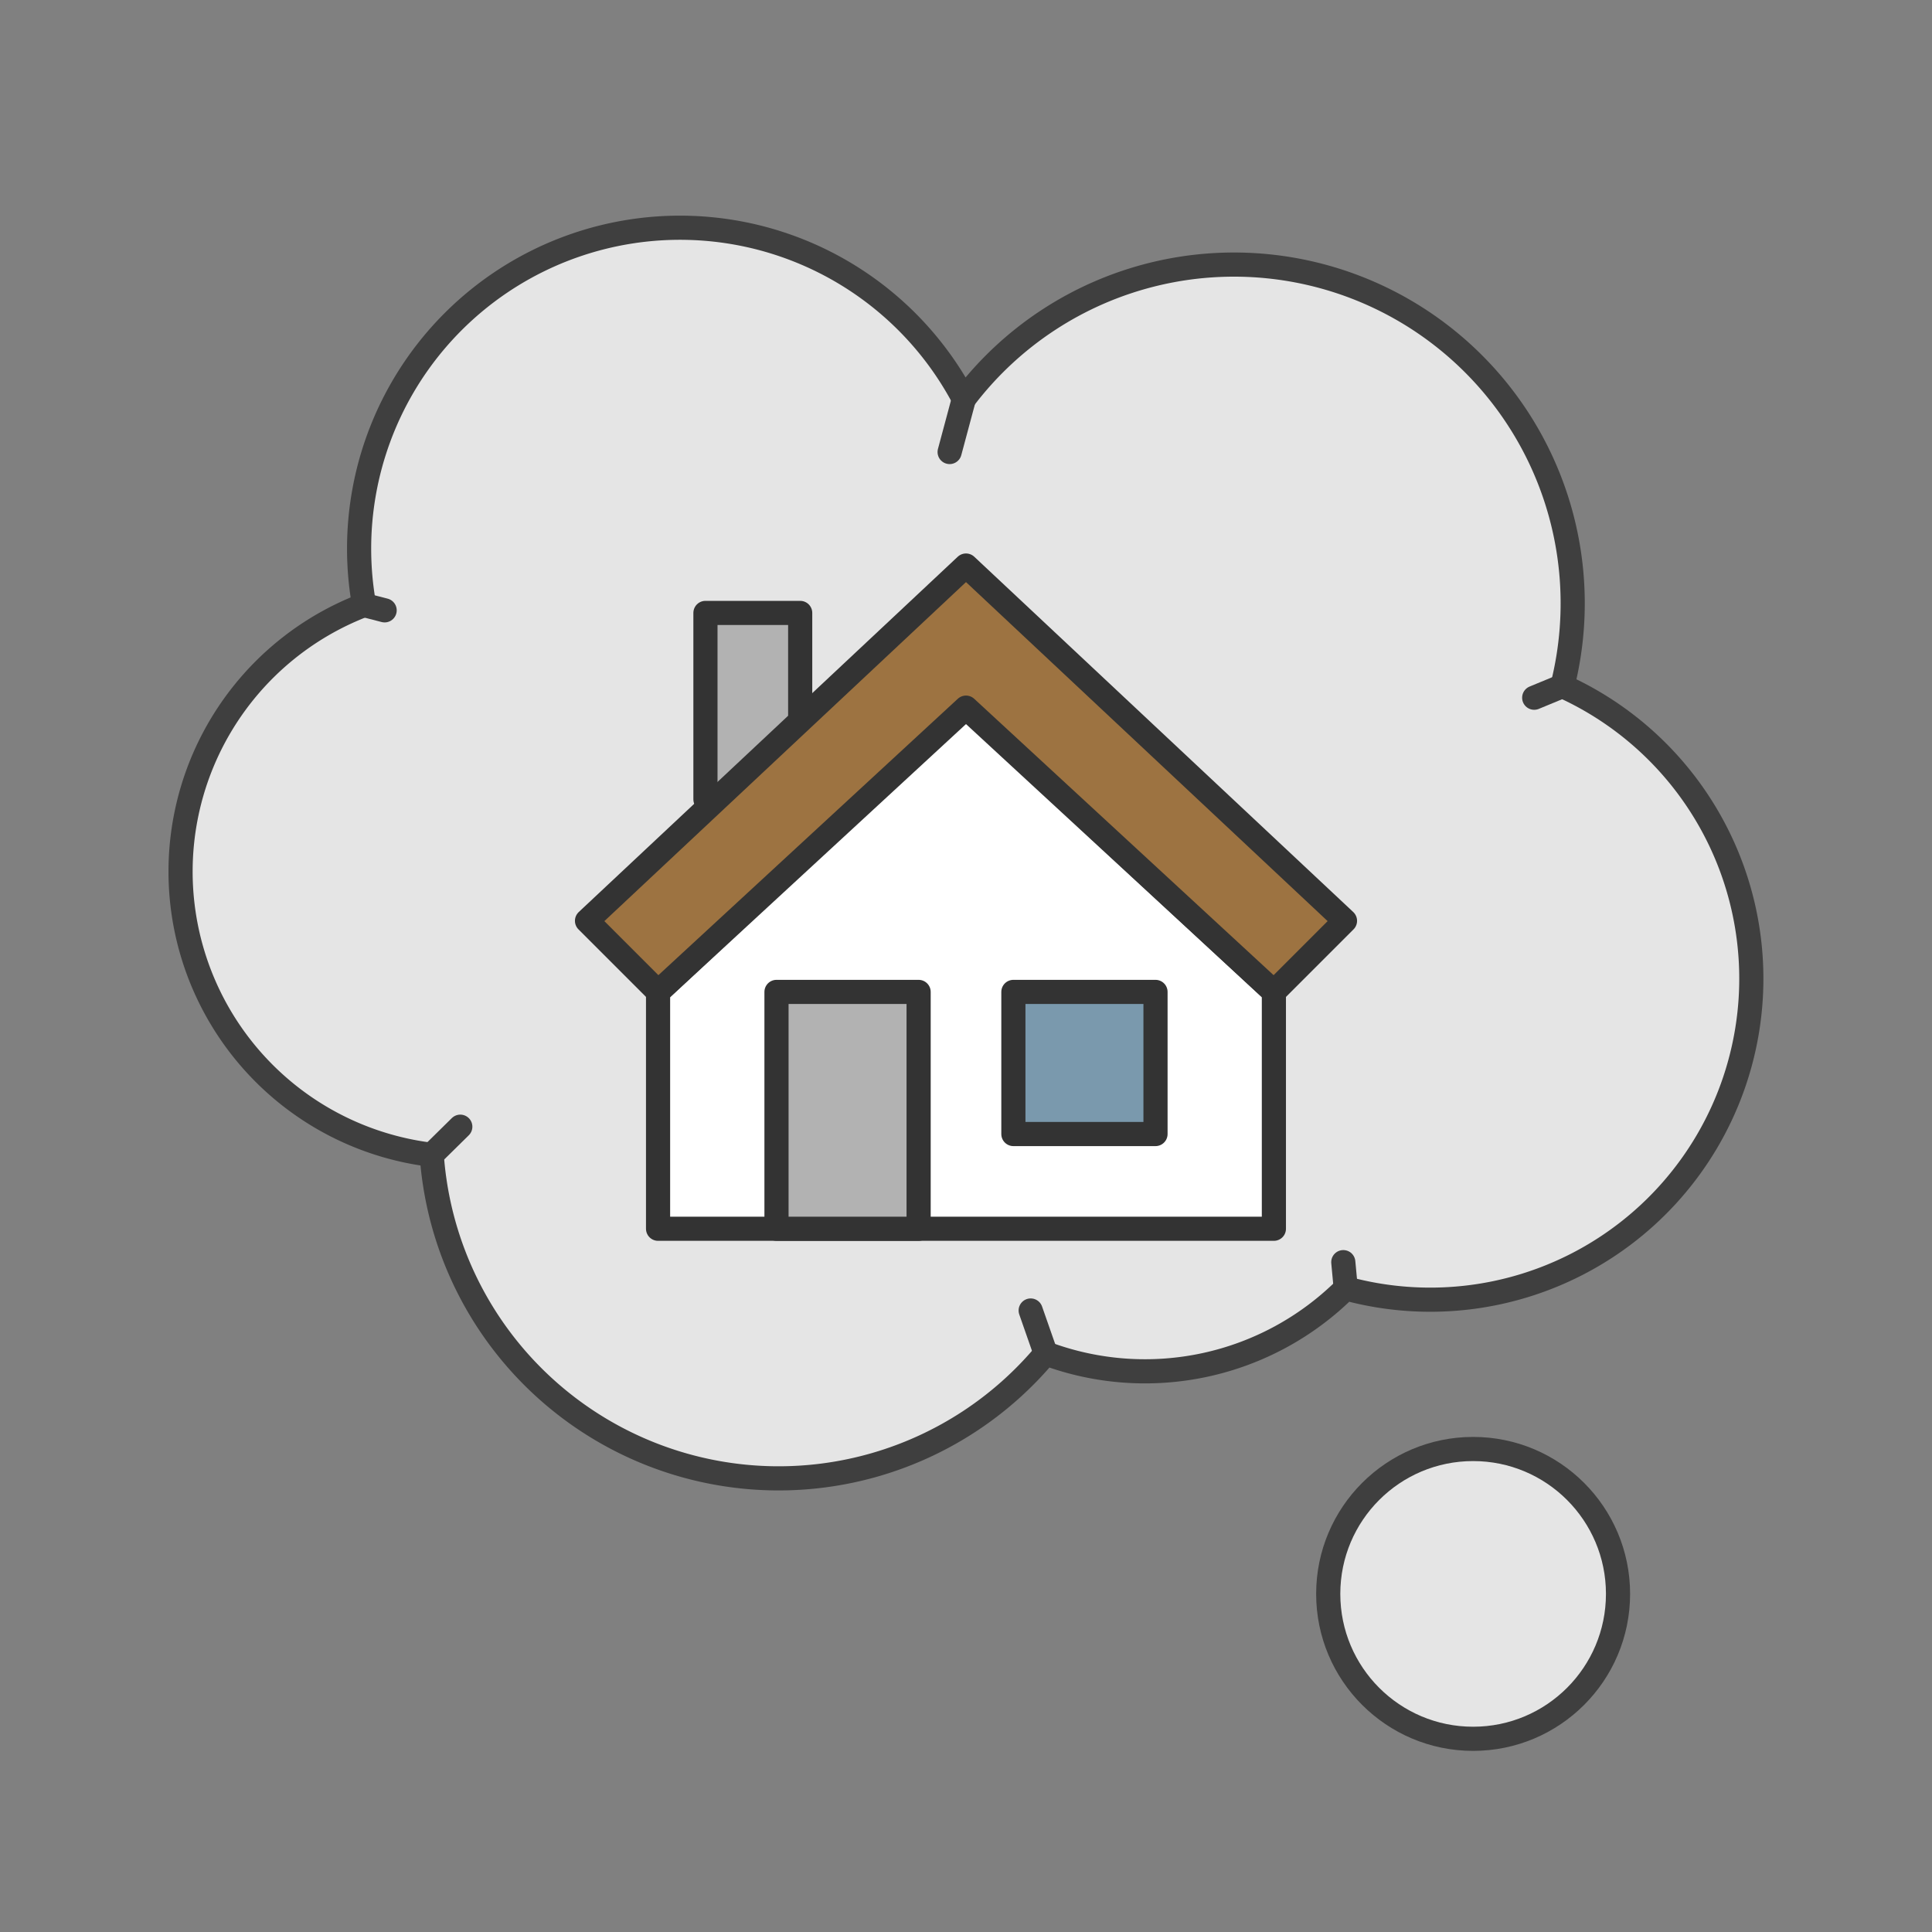
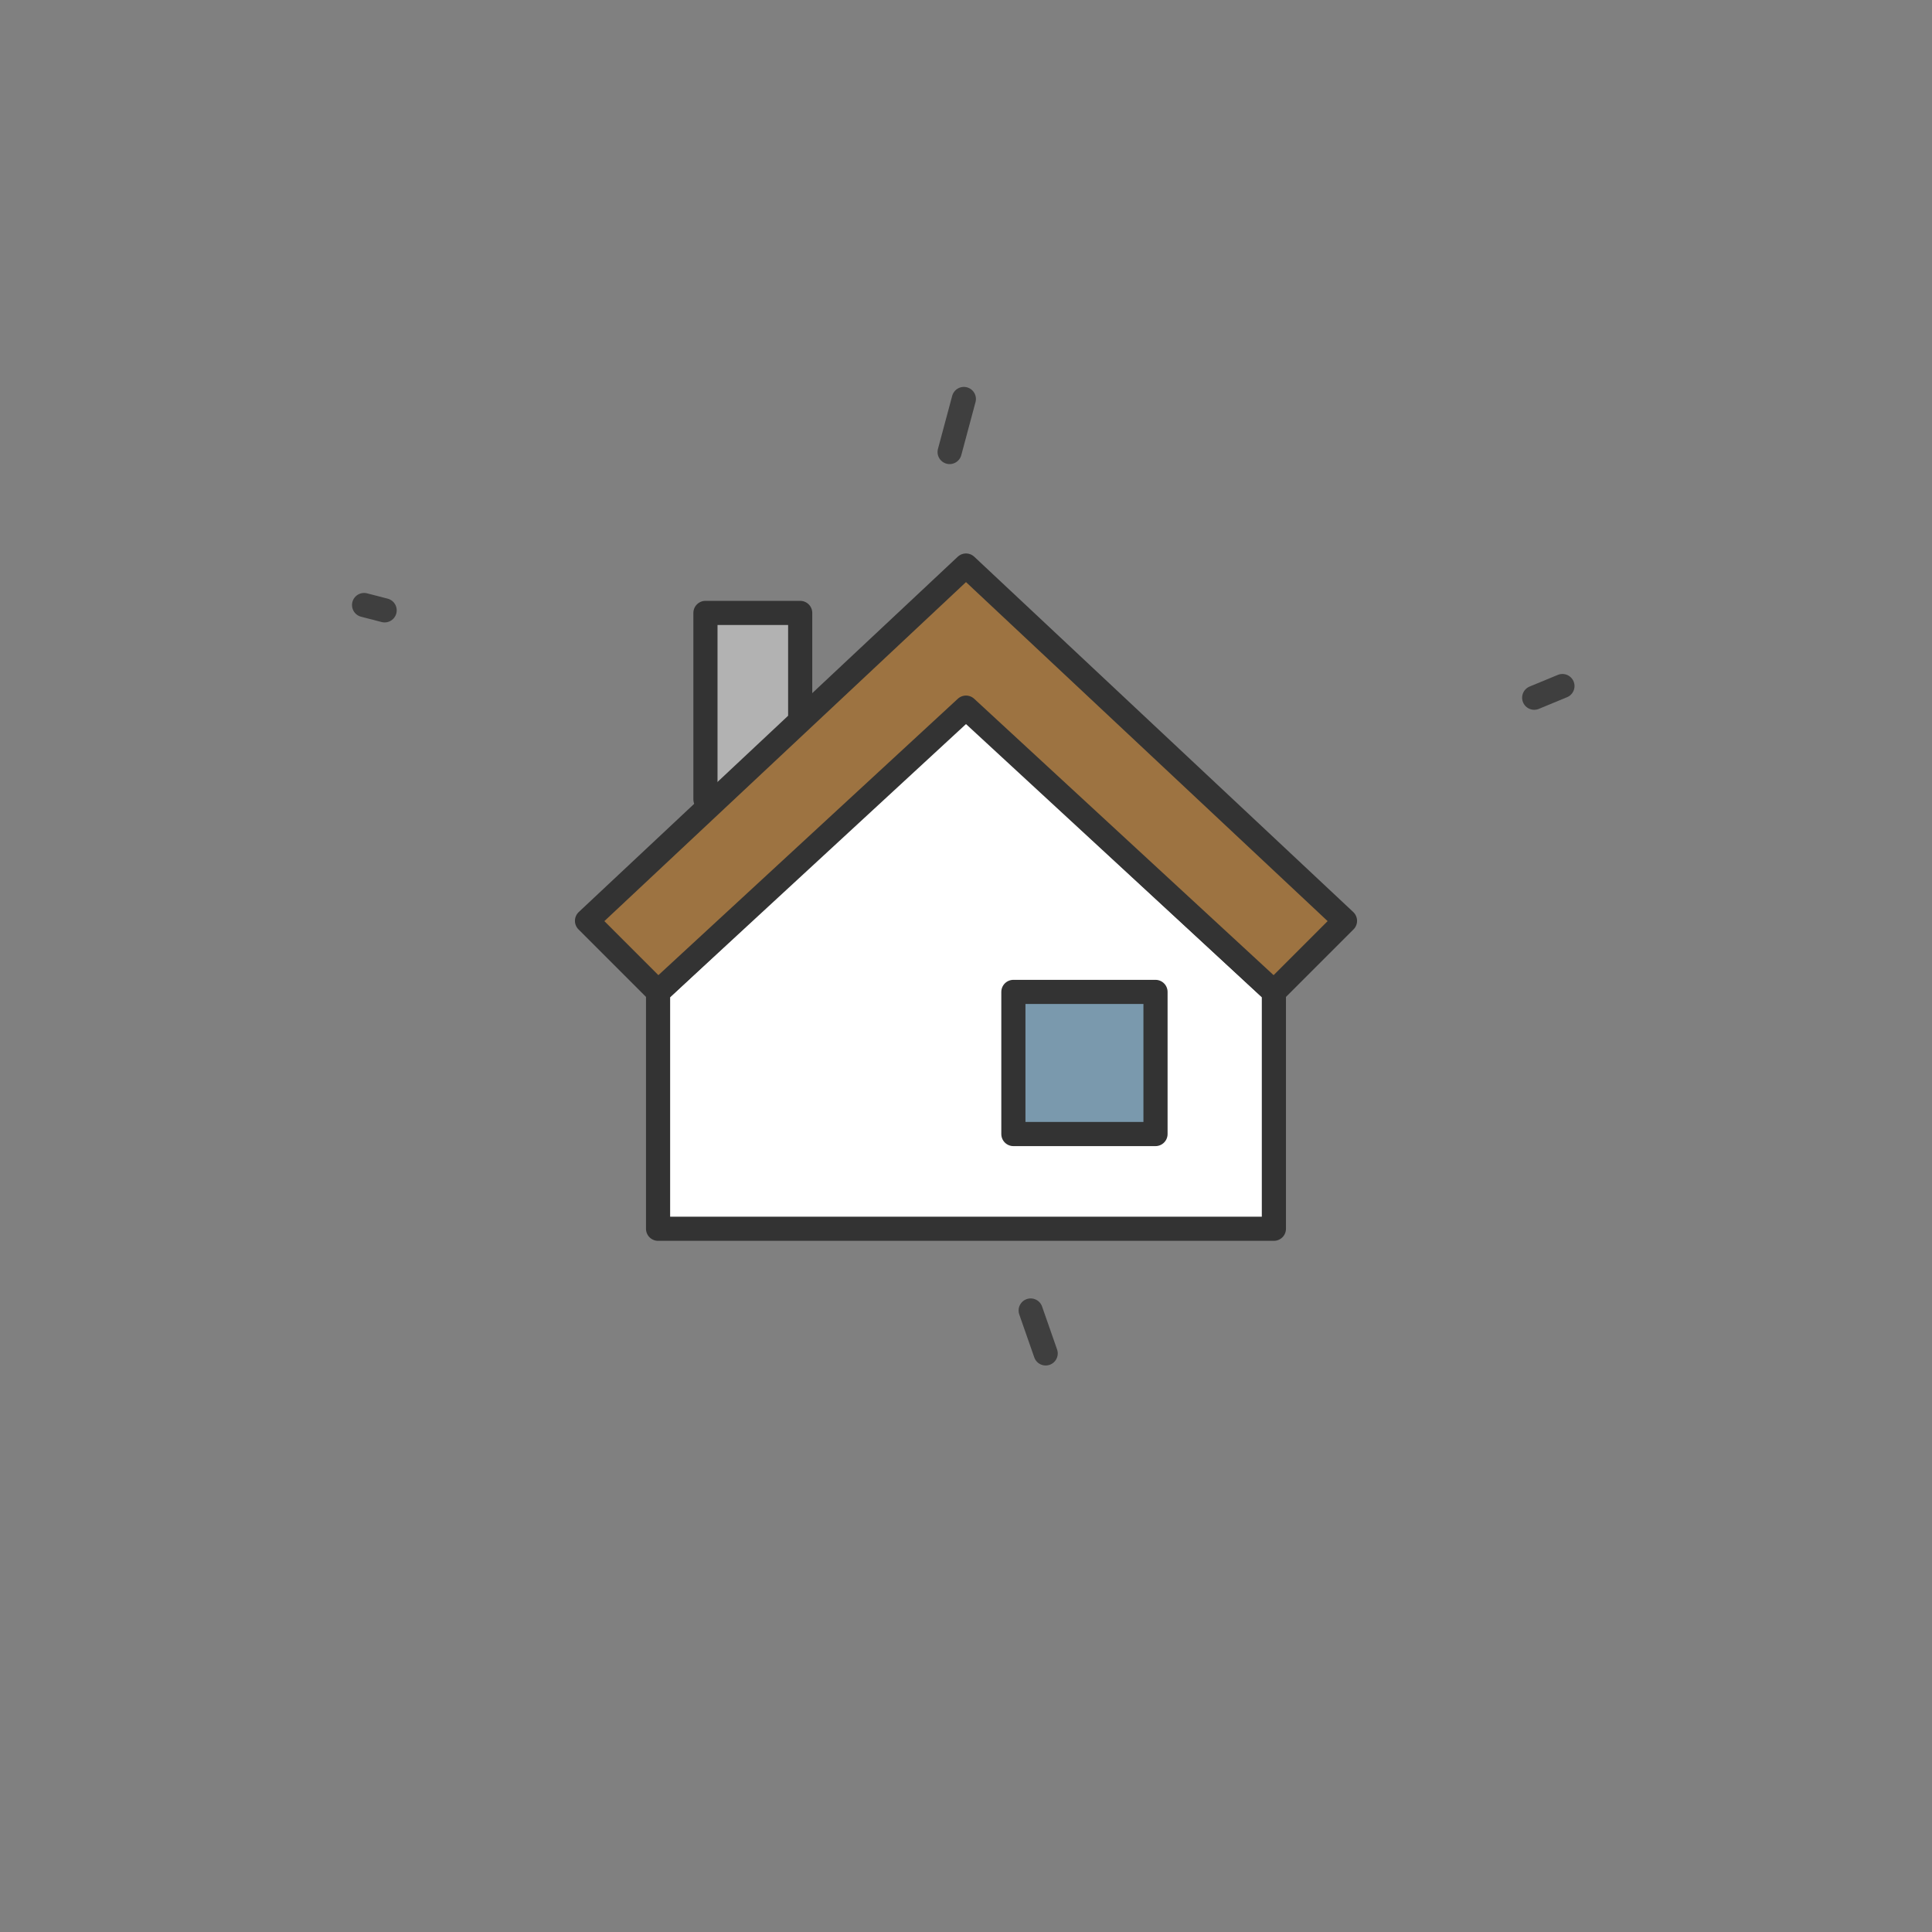
<svg xmlns="http://www.w3.org/2000/svg" width="80" height="80" viewBox="0 0 80 80">
  <rect x="0" y="0" width="80" height="80" fill="#808080" stroke="none" />
  <defs>
    <clipPath id="b">
      <rect width="80" height="80" />
    </clipPath>
  </defs>
  <g id="a" clip-path="url(#b)">
    <g transform="translate(5.999 8)">
-       <path d="M65.22,26.93A14.025,14.025,0,0,0,40.434,15.043,13.287,13.287,0,0,0,15.6,23.575a11.814,11.814,0,0,0,2.8,22.766,14.4,14.4,0,0,0,25.422,8.222A11.769,11.769,0,0,0,56.246,51.87,13.294,13.294,0,0,0,65.22,26.93Z" transform="translate(-6.522 -6.522)" fill="#e5e5e5" stroke="#3f3f3f" stroke-linejoin="round" stroke-width="1" />
-       <circle cx="6" cy="6" r="6" transform="translate(49 52)" fill="#e5e5e5" stroke="#3f3f3f" stroke-linejoin="round" stroke-width="1" />
-       <line y1="1.165" x2="1.183" transform="translate(11.878 38.654)" fill="none" stroke="#3f3f3f" stroke-linecap="round" stroke-miterlimit="10" stroke-width="1" />
      <line x1="0.621" y1="1.777" transform="translate(36.679 46.265)" fill="none" stroke="#3f3f3f" stroke-linecap="round" stroke-miterlimit="10" stroke-width="1" />
      <line x1="1.169" y2="0.483" transform="translate(57.529 20.408)" fill="none" stroke="#3f3f3f" stroke-linecap="round" stroke-miterlimit="10" stroke-width="1" />
      <line x2="0.851" y2="0.22" transform="translate(9.077 17.053)" fill="none" stroke="#3f3f3f" stroke-linecap="round" stroke-miterlimit="10" stroke-width="1" />
      <line x1="0.589" y2="2.196" transform="translate(33.323 8.521)" fill="none" stroke="#3f3f3f" stroke-linecap="round" stroke-miterlimit="10" stroke-width="1" />
-       <line x1="0.101" y1="1.085" transform="translate(49.624 44.263)" fill="none" stroke="#3f3f3f" stroke-linecap="round" stroke-miterlimit="10" stroke-width="1" />
    </g>
    <path d="M11.923,24.451V20H8v7.72" transform="translate(21.211 5.38)" fill="#b2b2b2" stroke="#333" stroke-linecap="round" stroke-linejoin="round" stroke-width="1" />
    <path d="M31.5,31.663v9.808H6V31.663L18.708,19.806Z" transform="translate(21.249 9.409)" fill="#fff" stroke="#333" stroke-linecap="round" stroke-linejoin="round" stroke-width="1" />
    <path d="M18.693,18,3,32.712l2.942,2.942,12.751-11.77,12.751,11.77,2.942-2.942Z" transform="translate(21.307 5.418)" fill="#9d7341" stroke="#333" stroke-linecap="round" stroke-linejoin="round" stroke-width="1" />
-     <rect width="5.885" height="9.808" transform="translate(32.153 41.073)" fill="#b2b2b2" stroke="#333" stroke-linecap="round" stroke-linejoin="round" stroke-width="1" />
    <rect width="5.885" height="5.885" transform="translate(41.962 41.073)" fill="#7a99ad" stroke="#333" stroke-linecap="round" stroke-linejoin="round" stroke-width="1" />
  </g>
</svg>